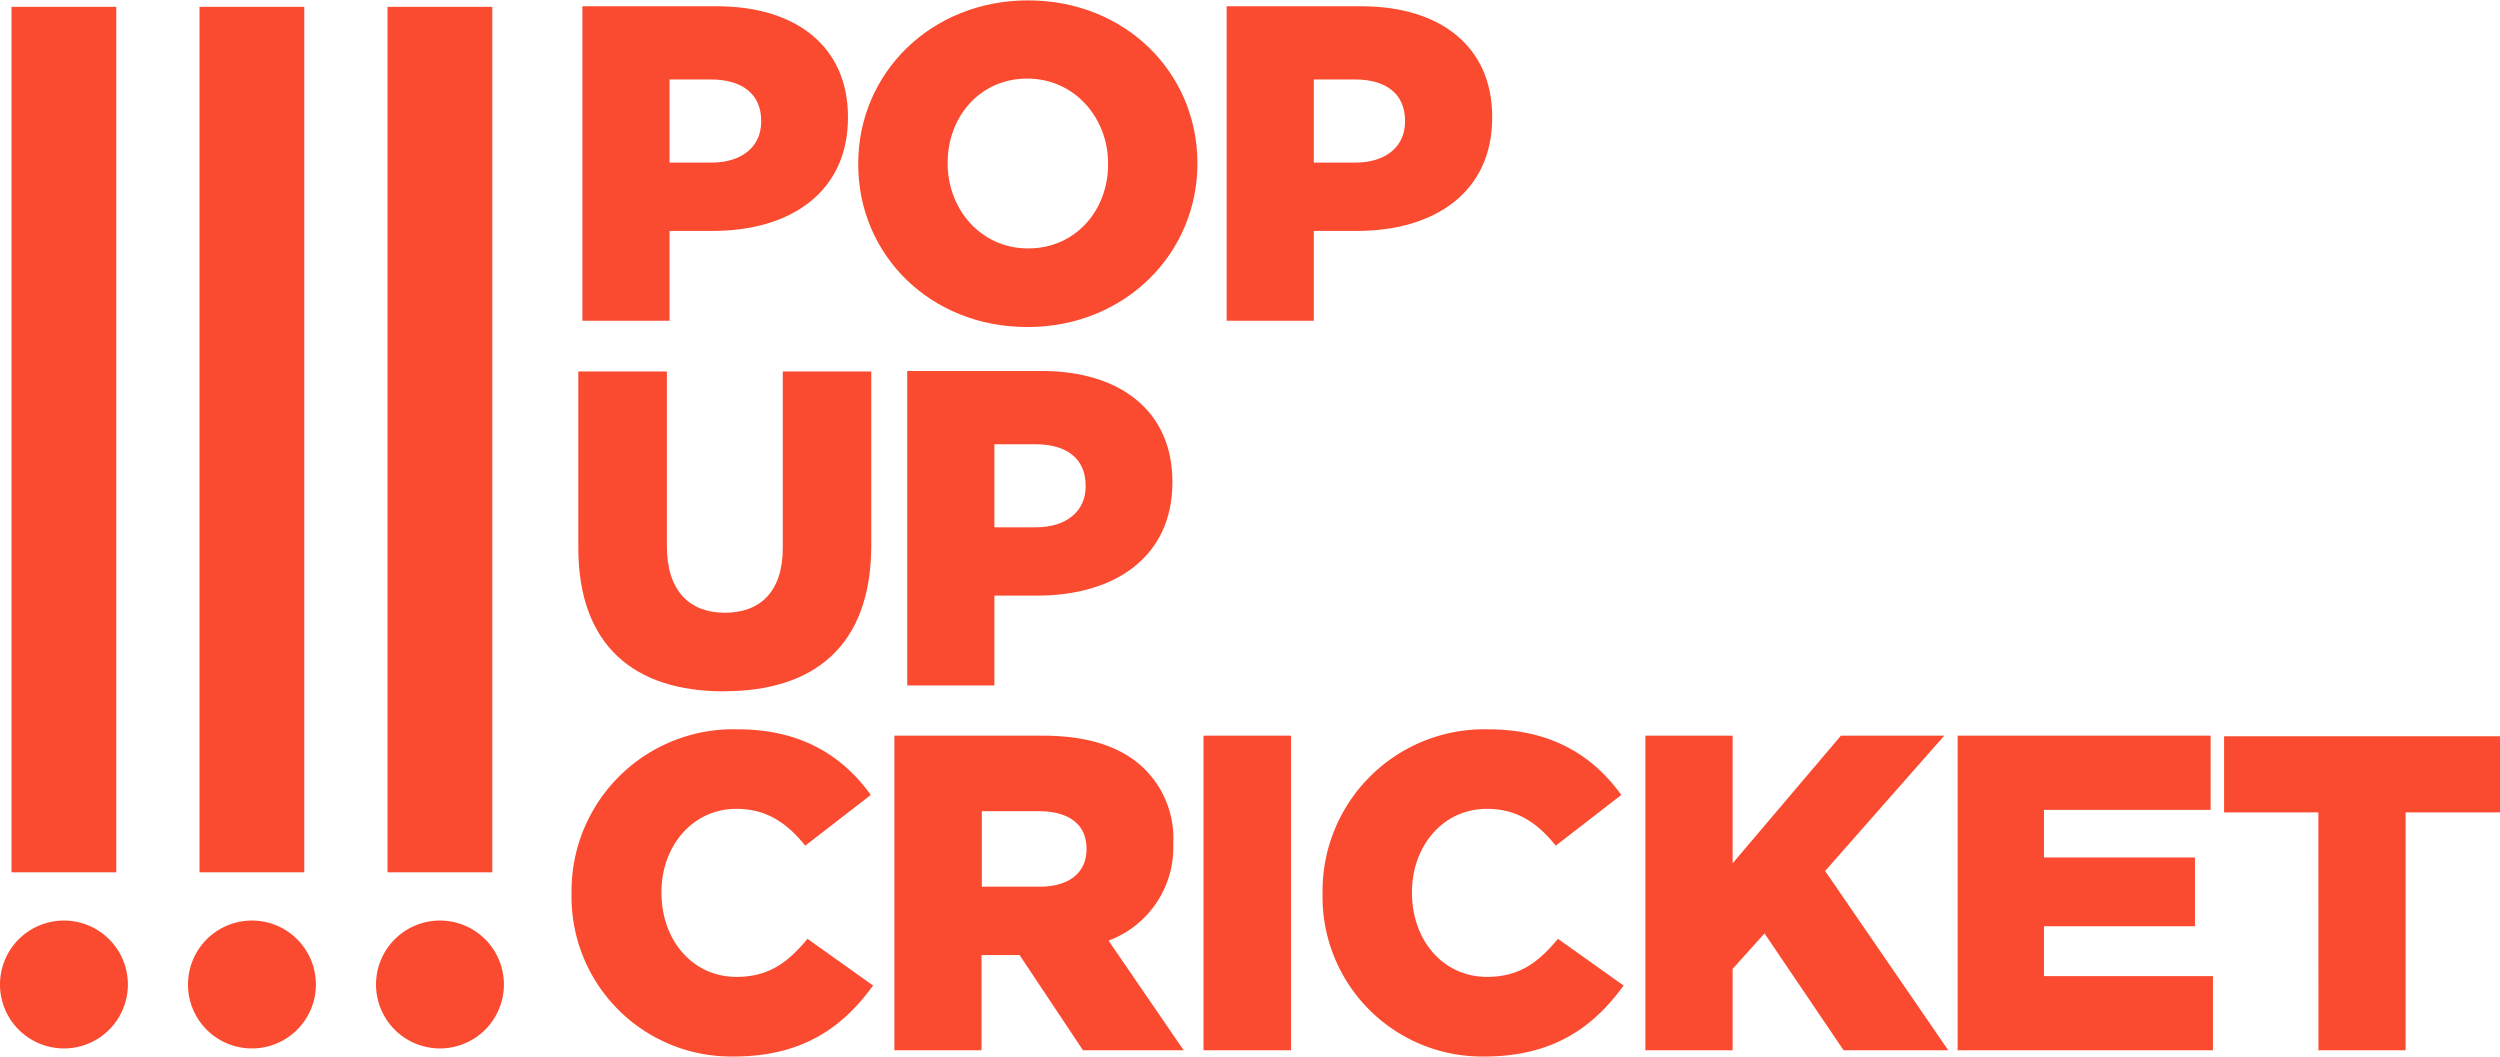
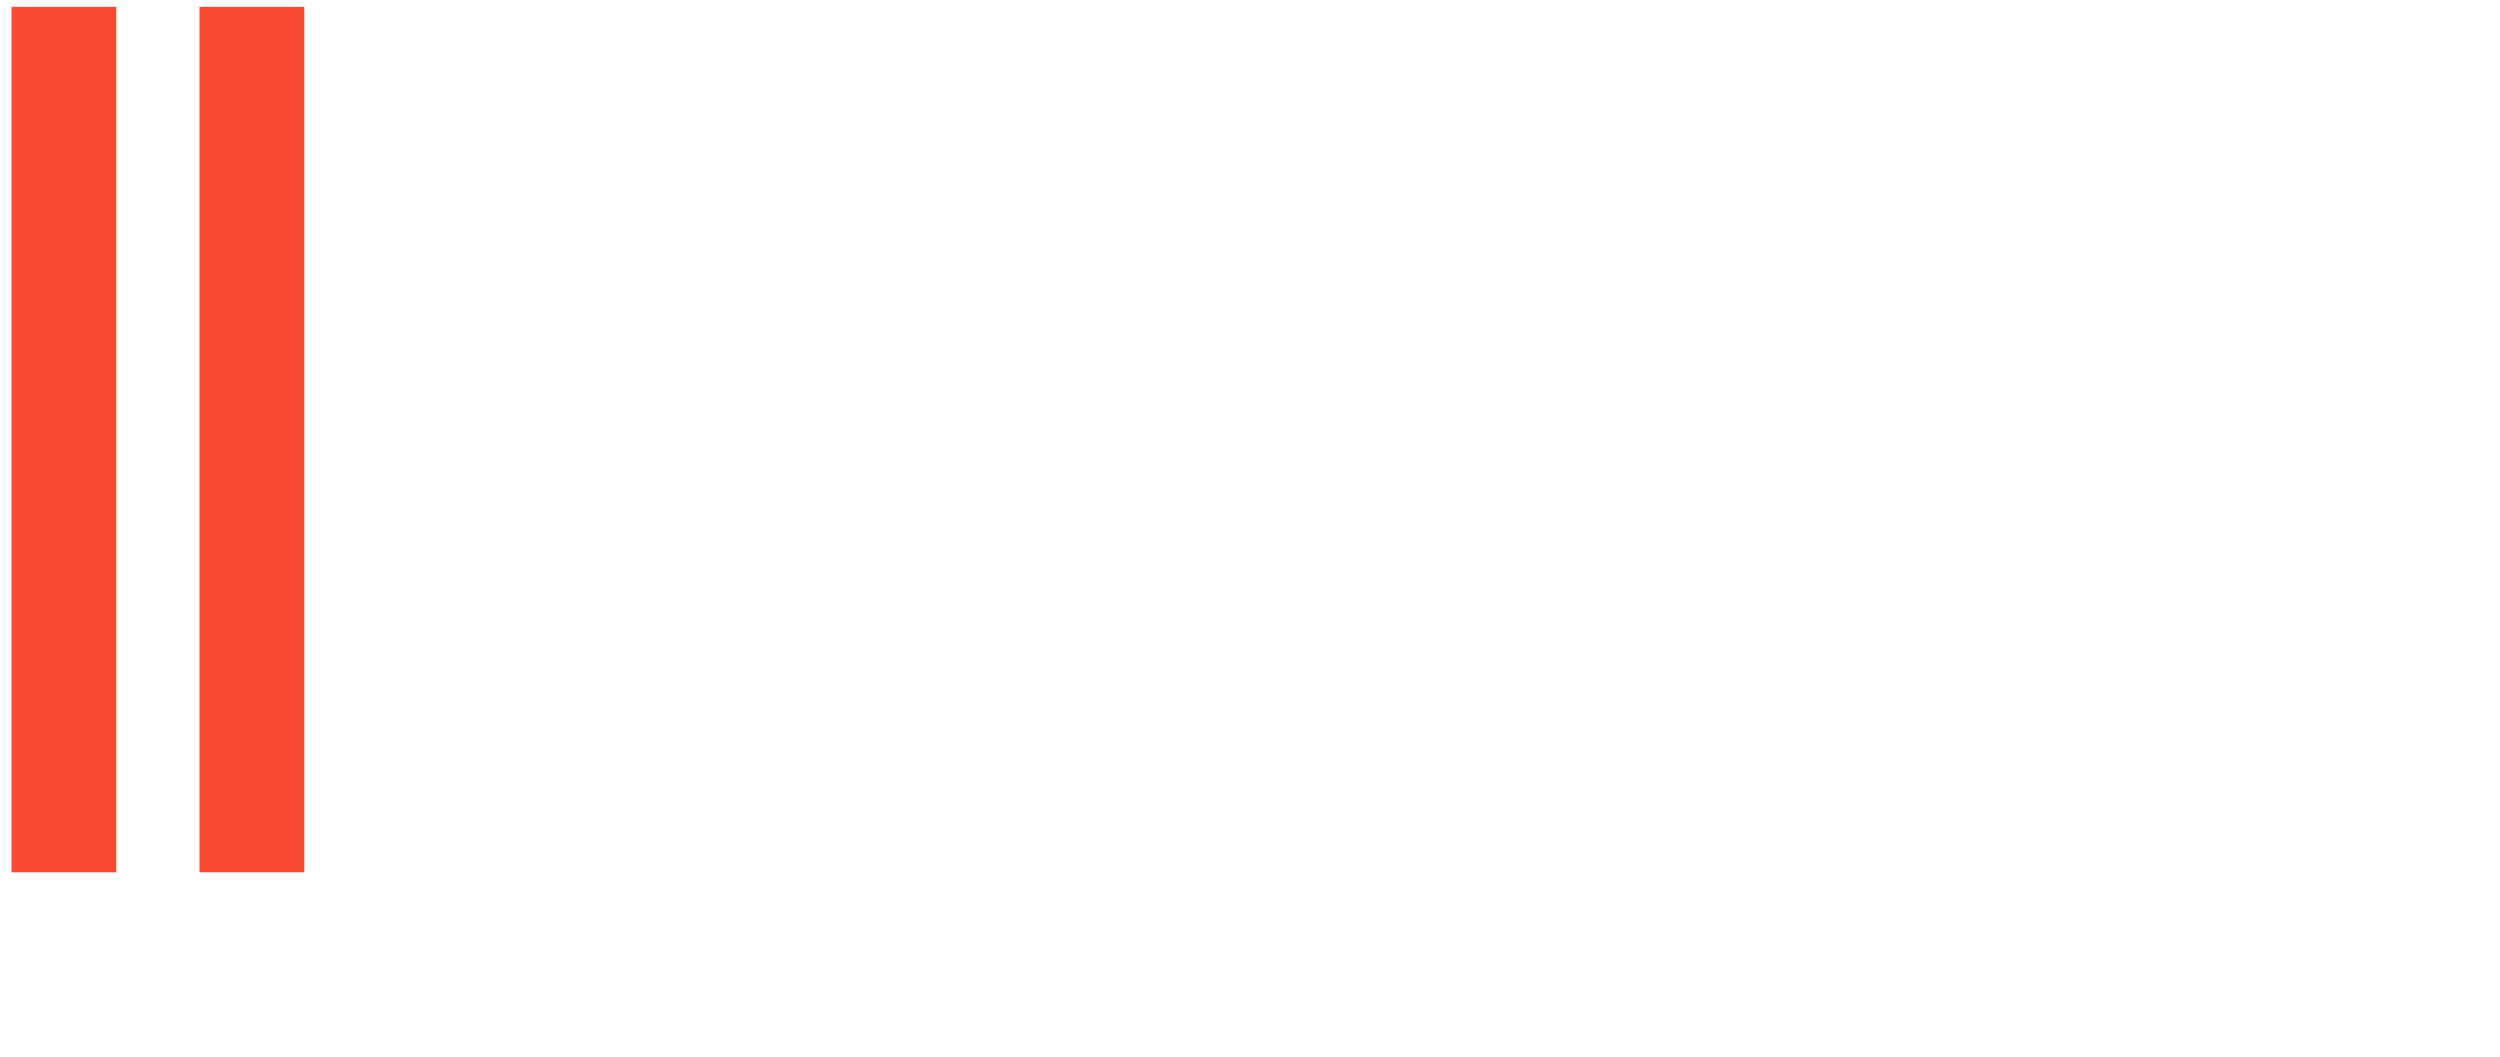
<svg xmlns="http://www.w3.org/2000/svg" id="logo" data-name="Layer 1" viewBox="0 0 262.75 111.04">
  <defs>
    <clipPath id="ffeb5adf-9f5d-4b19-a067-9a1e9004270b" transform="translate(0 0.04)">
-       <rect y="-0.04" width="262.75" height="111.04" fill="none" />
-     </clipPath>
+       </clipPath>
  </defs>
  <title>pop-up-cricket-main-logo</title>
  <g clip-path="url(#ffeb5adf-9f5d-4b19-a067-9a1e9004270b)">
-     <path d="M6.72,110.15A6.72,6.72,0,1,0,0,103.43a6.72,6.72,0,0,0,6.72,6.72" transform="translate(0 0.04)" fill="#fa4a2f" />
-   </g>
+     </g>
  <rect x="1.21" y="0.72" width="11.01" height="90.96" fill="#fa4a2f" />
  <g clip-path="url(#ffeb5adf-9f5d-4b19-a067-9a1e9004270b)">
    <path d="M26.48,110.15a6.72,6.72,0,1,0-6.72-6.72,6.71,6.71,0,0,0,6.72,6.72" transform="translate(0 0.04)" fill="#fa4a2f" />
  </g>
  <rect x="20.97" y="0.72" width="11.01" height="90.96" fill="#fa4a2f" />
  <g clip-path="url(#ffeb5adf-9f5d-4b19-a067-9a1e9004270b)">
-     <path d="M46.23,110.15a6.72,6.72,0,1,0-6.71-6.72,6.72,6.72,0,0,0,6.71,6.72" transform="translate(0 0.04)" fill="#fa4a2f" />
-   </g>
-   <rect x="40.73" y="0.72" width="11.01" height="90.96" fill="#fa4a2f" />
+     </g>
  <g clip-path="url(#ffeb5adf-9f5d-4b19-a067-9a1e9004270b)">
-     <path d="M104.51,55.38V46.65h4.3c3.3,0,5.29,1.51,5.29,4.34v.1c0,2.59-2,4.29-5.25,4.29ZM95.35,72h9.16V62.56H109c8.22,0,14.22-4.11,14.22-11.9v-.09c0-7.32-5.39-11.62-13.74-11.62H95.35Zm-19.27.61c9.4,0,15.49-4.68,15.49-15.35V39h-9.3V57.56c0,4.62-2.41,6.8-6.09,6.8s-6.09-2.27-6.09-7V39H60.78V57.51c0,10.34,5.91,15.11,15.3,15.11" transform="translate(0 0.04)" fill="#fa4a2f" />
    <path d="M138.08,17.05V8.31h4.3c3.31,0,5.29,1.52,5.29,4.35v.09c0,2.6-2,4.3-5.24,4.3Zm-9.16,16.62h9.16V24.23h4.54c8.21,0,14.21-4.11,14.21-11.9v-.1c0-7.32-5.38-11.61-13.74-11.61H128.92Zm-20.87-7.6c-5,0-8.45-4.16-8.45-8.93v-.09c0-4.77,3.35-8.83,8.36-8.83s8.5,4.16,8.5,8.92v.1c0,4.77-3.36,8.83-8.41,8.83M108,34.33c10.2,0,17.85-7.69,17.85-17.19v-.09C125.81,7.56,118.25,0,108.05,0S90.2,7.65,90.2,17.14v.1c0,9.49,7.56,17.09,17.76,17.09M70.37,17.05V8.31h4.3C78,8.31,80,9.83,80,12.66v.09c0,2.6-2,4.3-5.24,4.3ZM61.21,33.67h9.16V24.23H74.9c8.22,0,14.22-4.11,14.22-11.9v-.1C89.12,4.91,83.73.62,75.37.62H61.21Z" transform="translate(0 0.04)" fill="#fa4a2f" />
    <path d="M243.67,110.34h9.16v-25h9.92v-8h-29v8h9.91Zm-37.92,0h26.83v-7.79H214.82V97.31h15.87V90.08H214.82v-5h17.52v-7.8H205.75Zm-32.82,0h9.17v-8.55l3.35-3.73,8.31,12.28h11L191.82,91.5l12.52-14.22H193.48L182.1,90.69V77.28h-9.17ZM156,111c7.32,0,11.52-3.16,14.64-7.46l-6.9-4.91c-2,2.41-4,4-7.46,4-4.63,0-7.88-3.87-7.88-8.83v-.09c0-4.82,3.25-8.74,7.88-8.74,3.17,0,5.34,1.51,7.23,3.87l6.89-5.33c-2.93-4.06-7.27-6.9-14-6.9A17,17,0,0,0,139,93.81v.1A16.78,16.78,0,0,0,156,111m-29.51-.66h9.2V77.28h-9.2ZM103.19,93.15V85.22h6c3.06,0,5,1.32,5,3.92v.09c0,2.41-1.79,3.92-4.91,3.92ZM94,110.34h9.16v-10h4l6.66,10h10.58l-7.89-11.52a10.46,10.46,0,0,0,6.8-10.16v-.09a10.24,10.24,0,0,0-2.93-7.7c-2.22-2.26-5.71-3.59-10.76-3.59H94ZM77.12,111c7.32,0,11.52-3.16,14.64-7.46l-6.89-4.91c-2,2.41-4,4-7.47,4-4.62,0-7.88-3.87-7.88-8.83v-.09c0-4.82,3.26-8.74,7.88-8.74,3.17,0,5.34,1.51,7.23,3.87l6.89-5.33c-2.92-4.06-7.27-6.9-14-6.9A17,17,0,0,0,60.07,93.81v.1A16.79,16.79,0,0,0,77.12,111" transform="translate(0 0.04)" fill="#fa4a2f" />
  </g>
</svg>